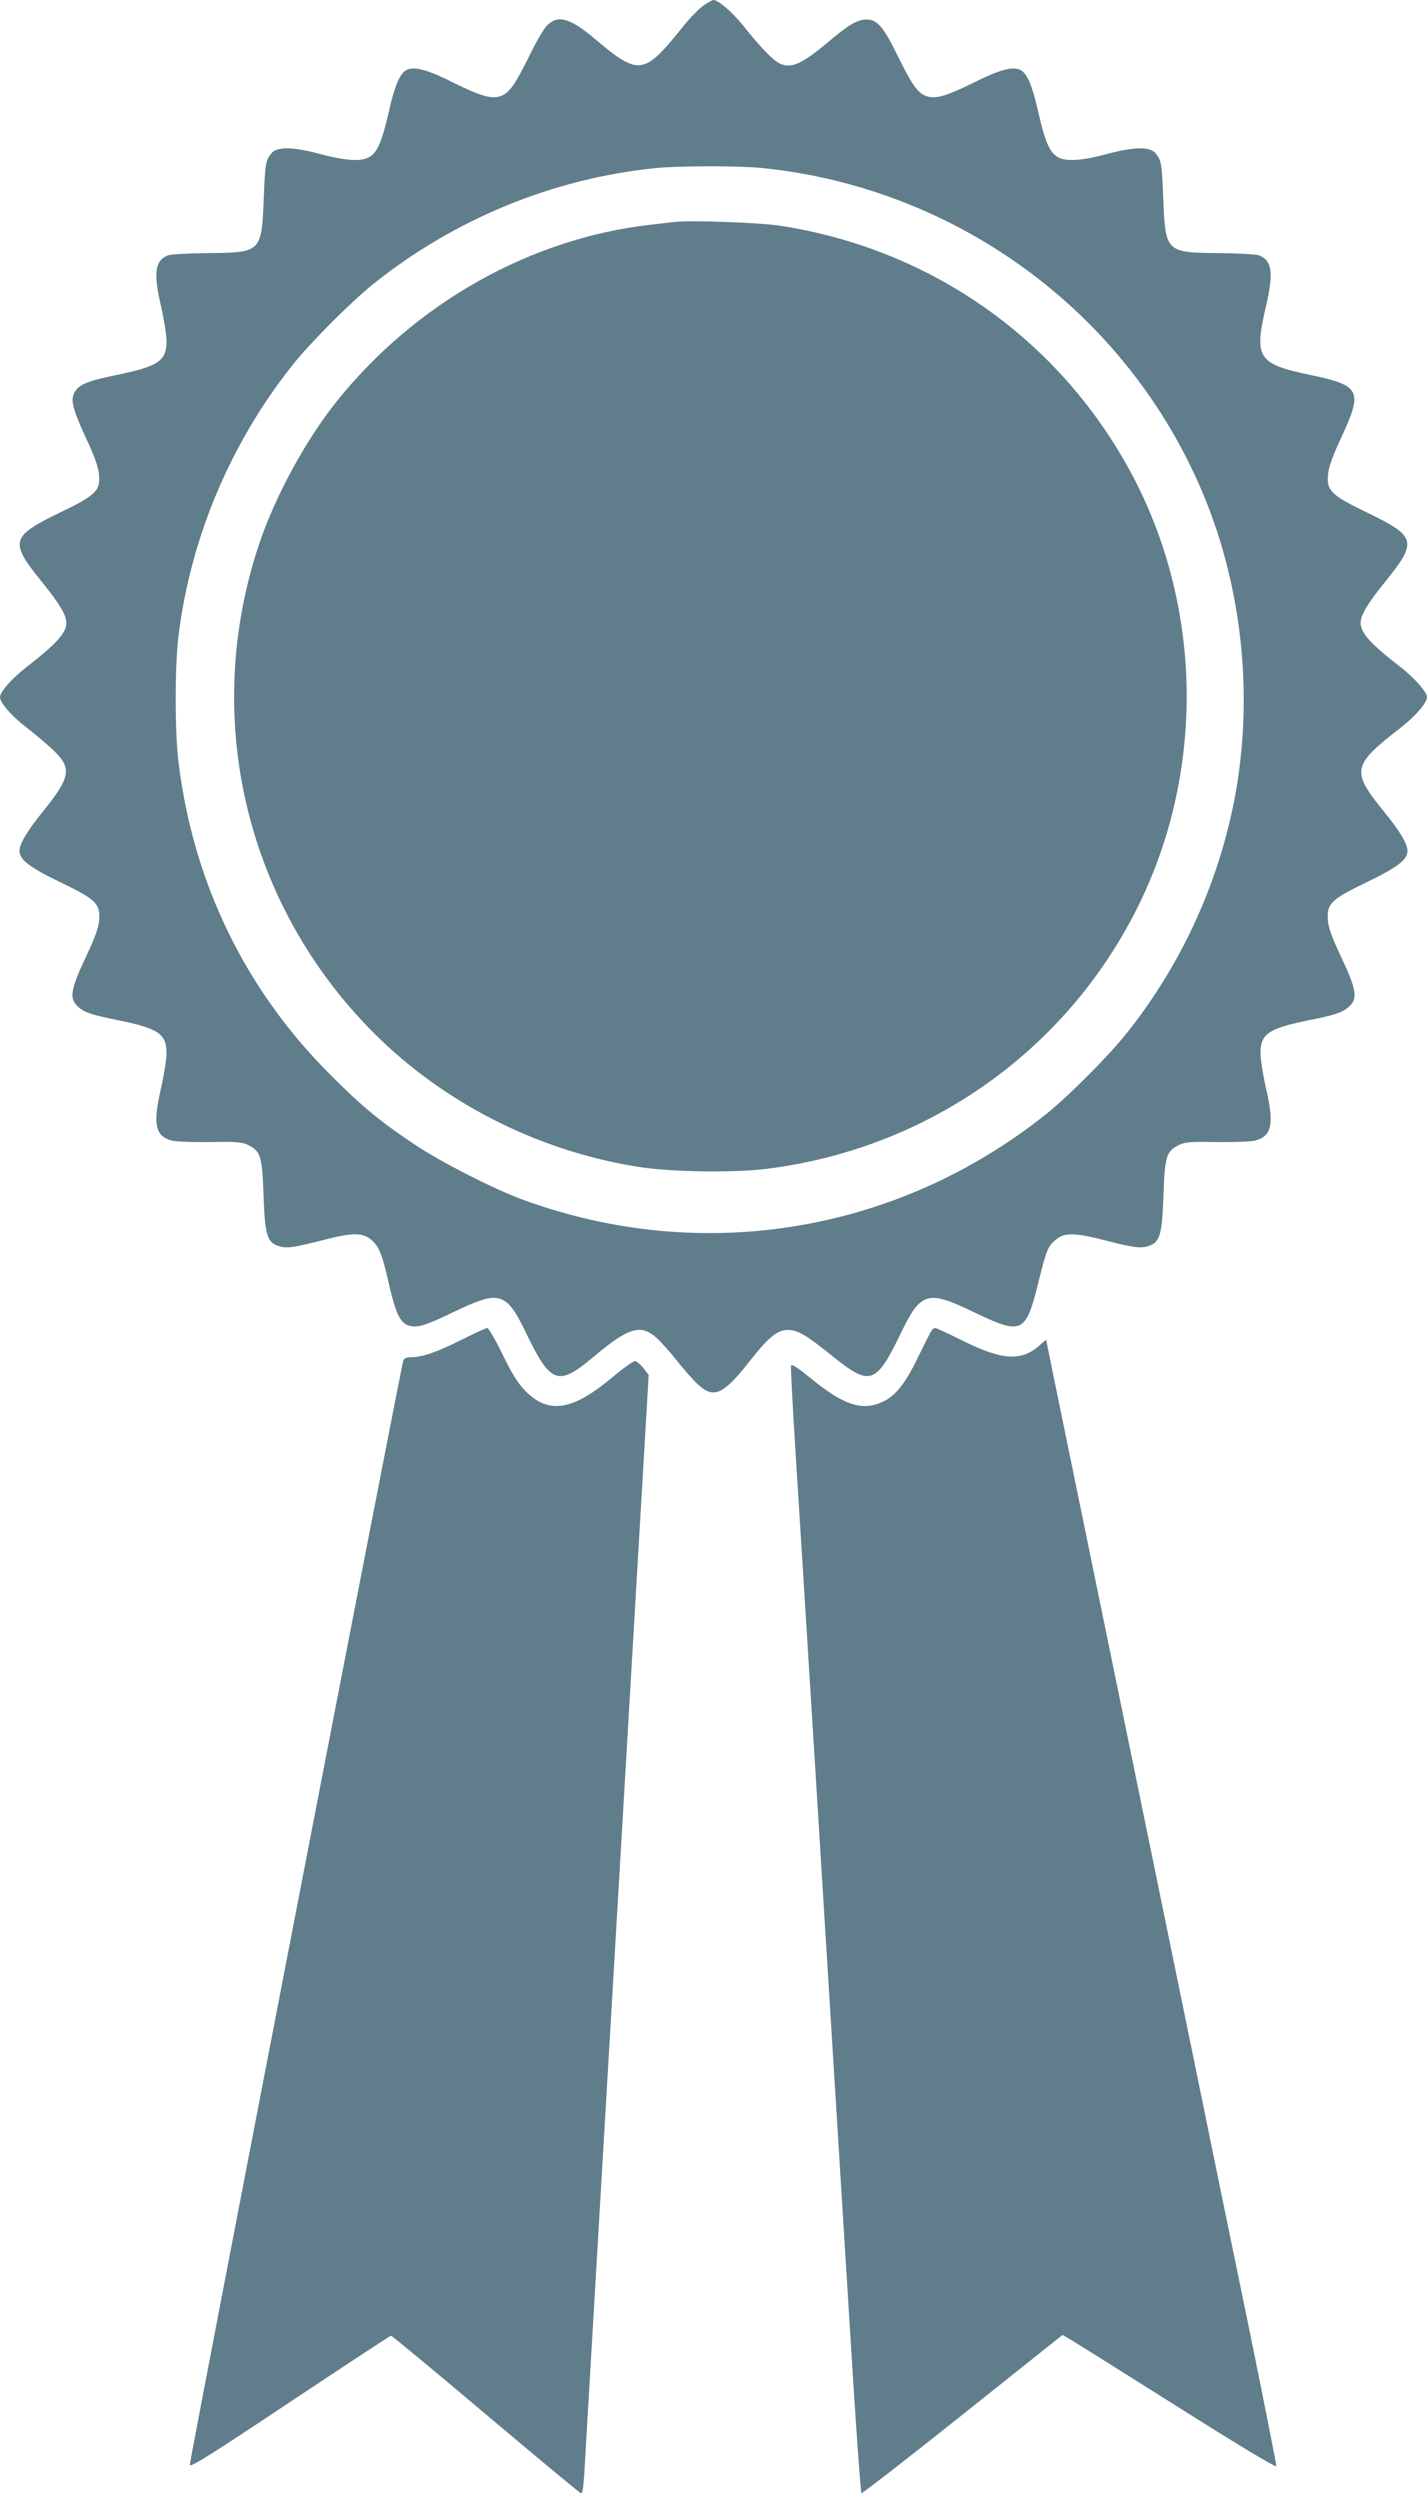
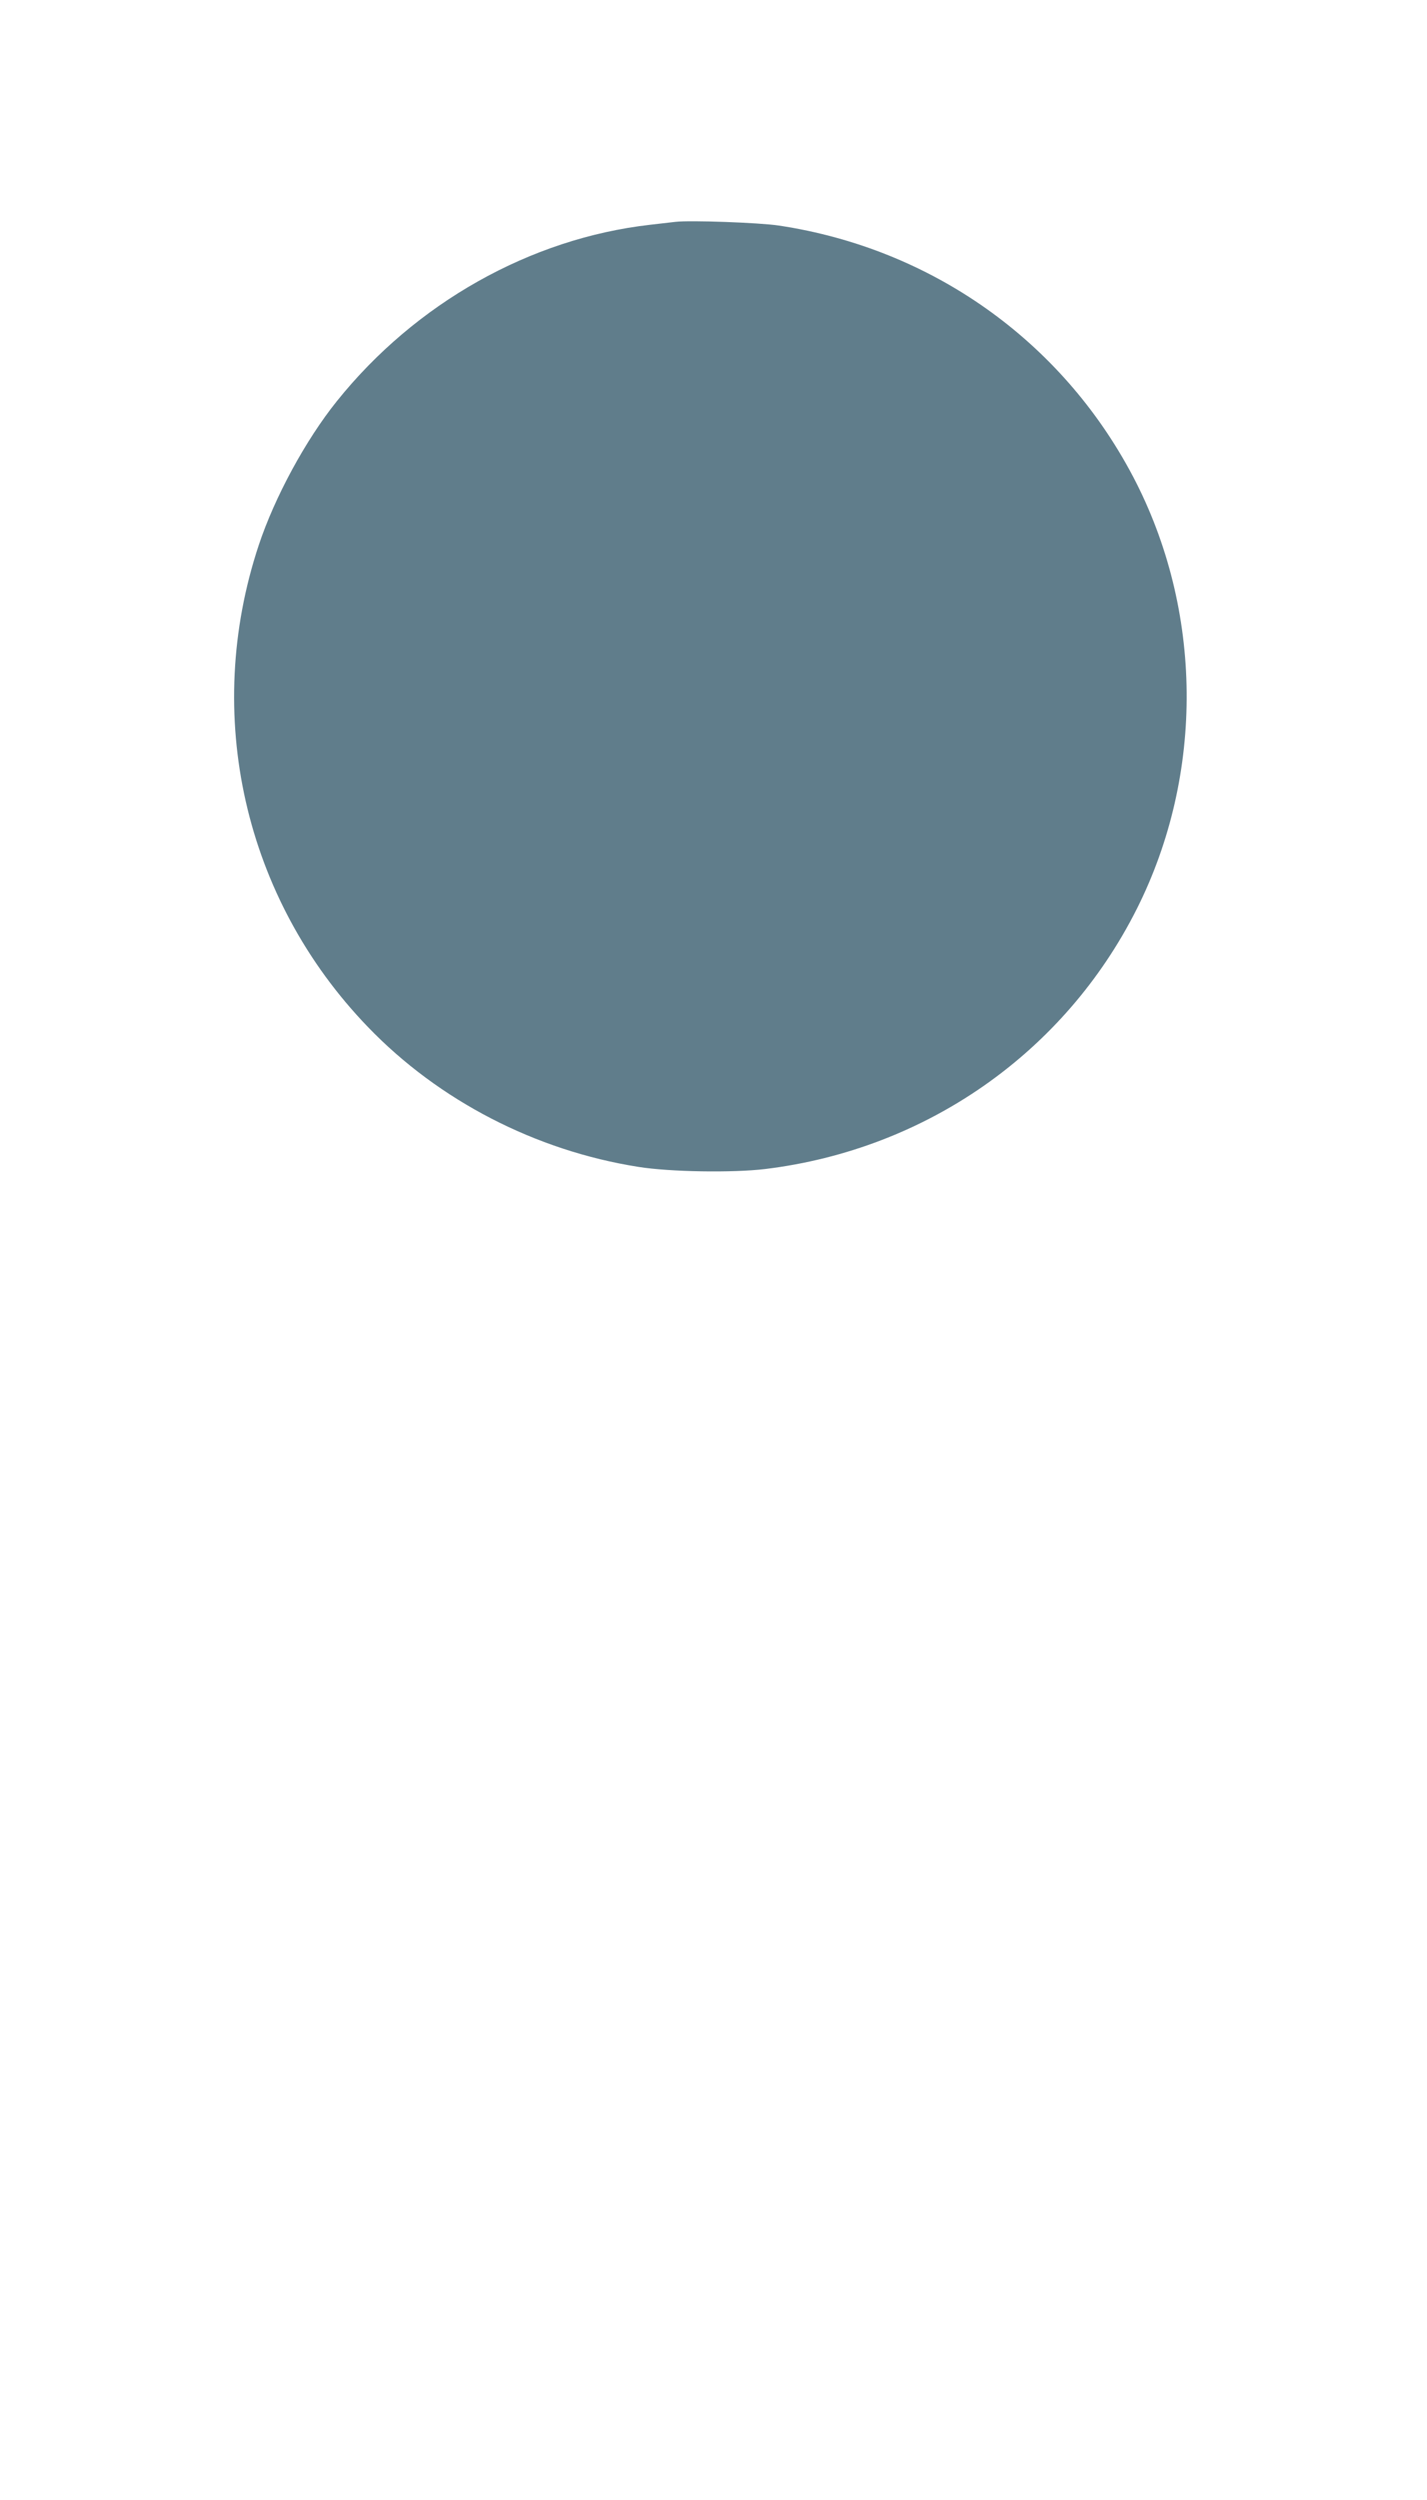
<svg xmlns="http://www.w3.org/2000/svg" version="1.0" width="731pt" height="1280pt" viewBox="0 0 731 1280" preserveAspectRatio="xMidYMid meet">
  <g transform="translate(0,1280) scale(0.1,-0.1)" fill="#607d8b" stroke="none">
-     <path d="M3601 12770 c-22 -17 -67 -62 -99 -102 -204 -255 -227 -259 -456 -66 -126 106 -189 124 -244 67 -17 -17 -58 -87 -91 -156 -71 -144 -100 -186 -141 -203 -48 -20 -104 -4 -246 66 -135 68 -203 86 -243 65 -32 -18 -59 -80 -86 -199 -39 -174 -64 -229 -111 -250 -42 -20 -123 -13 -239 18 -139 38 -222 40 -252 8 -32 -36 -35 -53 -42 -238 -11 -271 -14 -274 -286 -276 -104 -1 -191 -6 -206 -12 -66 -27 -74 -90 -33 -265 14 -62 26 -138 27 -169 1 -105 -38 -133 -251 -177 -151 -31 -193 -48 -218 -86 -25 -39 -13 -88 56 -237 44 -95 64 -149 67 -188 8 -83 -16 -106 -203 -196 -251 -122 -257 -148 -85 -359 84 -104 121 -165 121 -204 0 -52 -50 -107 -207 -229 -73 -57 -133 -125 -133 -152 0 -29 60 -97 138 -157 48 -37 110 -90 139 -118 92 -90 84 -135 -57 -310 -83 -103 -120 -166 -120 -202 0 -45 51 -84 206 -159 185 -89 208 -111 202 -194 -3 -41 -20 -87 -67 -188 -75 -157 -86 -210 -50 -248 33 -36 69 -49 214 -78 210 -43 249 -70 248 -174 -1 -31 -13 -107 -27 -169 -44 -188 -32 -250 53 -273 22 -6 110 -9 197 -8 139 3 164 0 197 -16 62 -31 70 -57 77 -256 7 -203 18 -241 76 -260 40 -14 77 -9 232 31 151 39 201 38 246 -1 38 -34 54 -73 86 -215 44 -191 67 -228 141 -227 31 1 81 20 191 73 238 115 271 106 375 -111 125 -258 162 -271 348 -114 172 145 236 164 313 98 23 -20 71 -73 107 -118 35 -45 84 -101 109 -124 83 -77 132 -54 271 124 91 116 138 154 189 154 53 0 96 -26 228 -132 195 -158 225 -148 351 112 104 216 137 226 374 112 249 -120 267 -111 332 151 44 174 48 185 92 221 41 35 96 34 241 -3 155 -40 192 -45 232 -31 58 19 69 57 76 260 7 199 15 225 77 256 33 16 58 19 197 16 87 -1 175 2 197 8 85 23 97 85 53 273 -14 62 -26 138 -27 169 -1 104 38 131 248 174 145 29 181 42 214 78 36 38 25 91 -50 248 -47 101 -64 147 -67 188 -6 83 17 105 202 194 155 75 206 114 206 159 0 37 -38 100 -125 207 -164 202 -158 232 88 422 78 61 137 129 137 159 0 25 -66 100 -138 155 -151 117 -202 173 -202 225 0 38 36 100 121 204 172 213 166 237 -85 359 -187 90 -211 113 -203 196 3 39 23 93 67 188 113 243 101 268 -162 323 -264 55 -284 87 -224 346 41 175 33 238 -33 265 -15 6 -102 11 -206 12 -272 2 -275 5 -286 276 -7 185 -10 202 -42 238 -30 32 -113 30 -252 -8 -116 -31 -197 -38 -239 -18 -47 21 -72 76 -111 250 -27 119 -54 181 -86 199 -40 21 -108 3 -243 -65 -142 -70 -198 -86 -246 -66 -41 17 -70 59 -141 203 -73 150 -105 187 -160 187 -45 0 -89 -25 -182 -103 -144 -122 -199 -149 -259 -124 -35 15 -98 79 -190 195 -56 69 -128 132 -153 132 -7 0 -31 -14 -54 -30z m300 -830 c1025 -103 1910 -771 2284 -1723 191 -488 237 -1047 129 -1558 -88 -417 -275 -814 -542 -1149 -93 -117 -298 -323 -412 -414 -764 -610 -1765 -774 -2679 -440 -149 54 -423 194 -556 283 -176 117 -273 197 -435 360 -434 434 -699 980 -775 1594 -20 160 -20 495 0 656 62 498 267 984 583 1381 92 116 297 321 412 414 417 334 920 541 1445 595 118 12 427 13 546 1z" />
    <path d="M3460 11664 c-19 -2 -78 -9 -130 -15 -613 -70 -1202 -401 -1605 -904 -159 -198 -317 -489 -399 -735 -289 -869 -76 -1811 559 -2469 363 -377 859 -633 1385 -716 161 -26 485 -31 650 -11 826 101 1534 597 1904 1333 347 691 339 1530 -20 2213 -366 695 -1031 1167 -1814 1285 -100 15 -455 28 -530 19z" />
-     <path d="M2355 5935 c-125 -62 -194 -85 -255 -85 -19 0 -30 -6 -34 -17 -16 -54 -1096 -5640 -1094 -5655 2 -14 108 52 513 322 281 187 514 340 518 340 5 0 222 -180 484 -401 261 -220 481 -403 488 -405 9 -4 13 22 18 98 3 57 79 1346 168 2865 l162 2762 -27 36 c-15 19 -35 35 -44 35 -9 0 -60 -36 -112 -80 -206 -173 -327 -193 -446 -75 -40 40 -67 83 -119 188 -36 75 -72 137 -79 137 -7 0 -70 -29 -141 -65z" />
-     <path d="M4773 5988 c-6 -7 -37 -70 -71 -139 -68 -142 -122 -206 -197 -234 -97 -38 -191 -4 -350 126 -69 56 -101 77 -103 66 -2 -8 8 -199 22 -423 14 -225 60 -953 101 -1619 72 -1168 113 -1827 193 -3117 21 -334 41 -610 45 -614 3 -3 236 177 518 402 l512 408 36 -21 c20 -11 266 -166 546 -342 313 -198 511 -317 513 -309 1 7 -61 321 -138 698 -78 377 -213 1034 -300 1460 -87 426 -277 1347 -420 2045 -307 1494 -320 1556 -320 1563 0 3 -12 -6 -27 -20 -98 -92 -197 -86 -412 22 -67 33 -125 60 -130 60 -5 0 -13 -6 -18 -12z" />
  </g>
</svg>